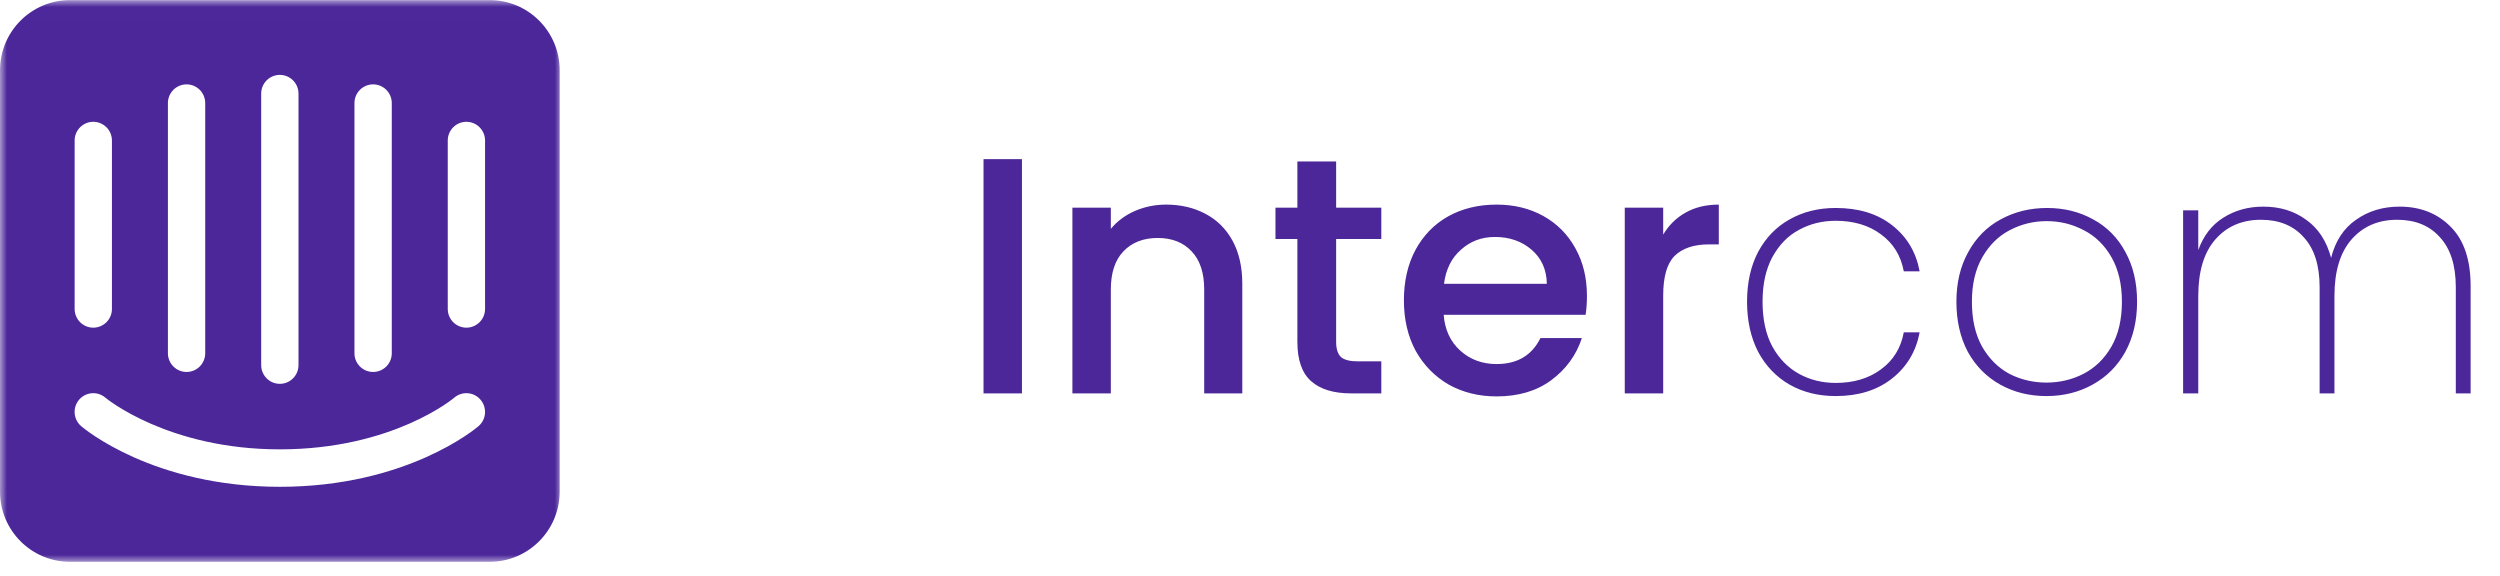
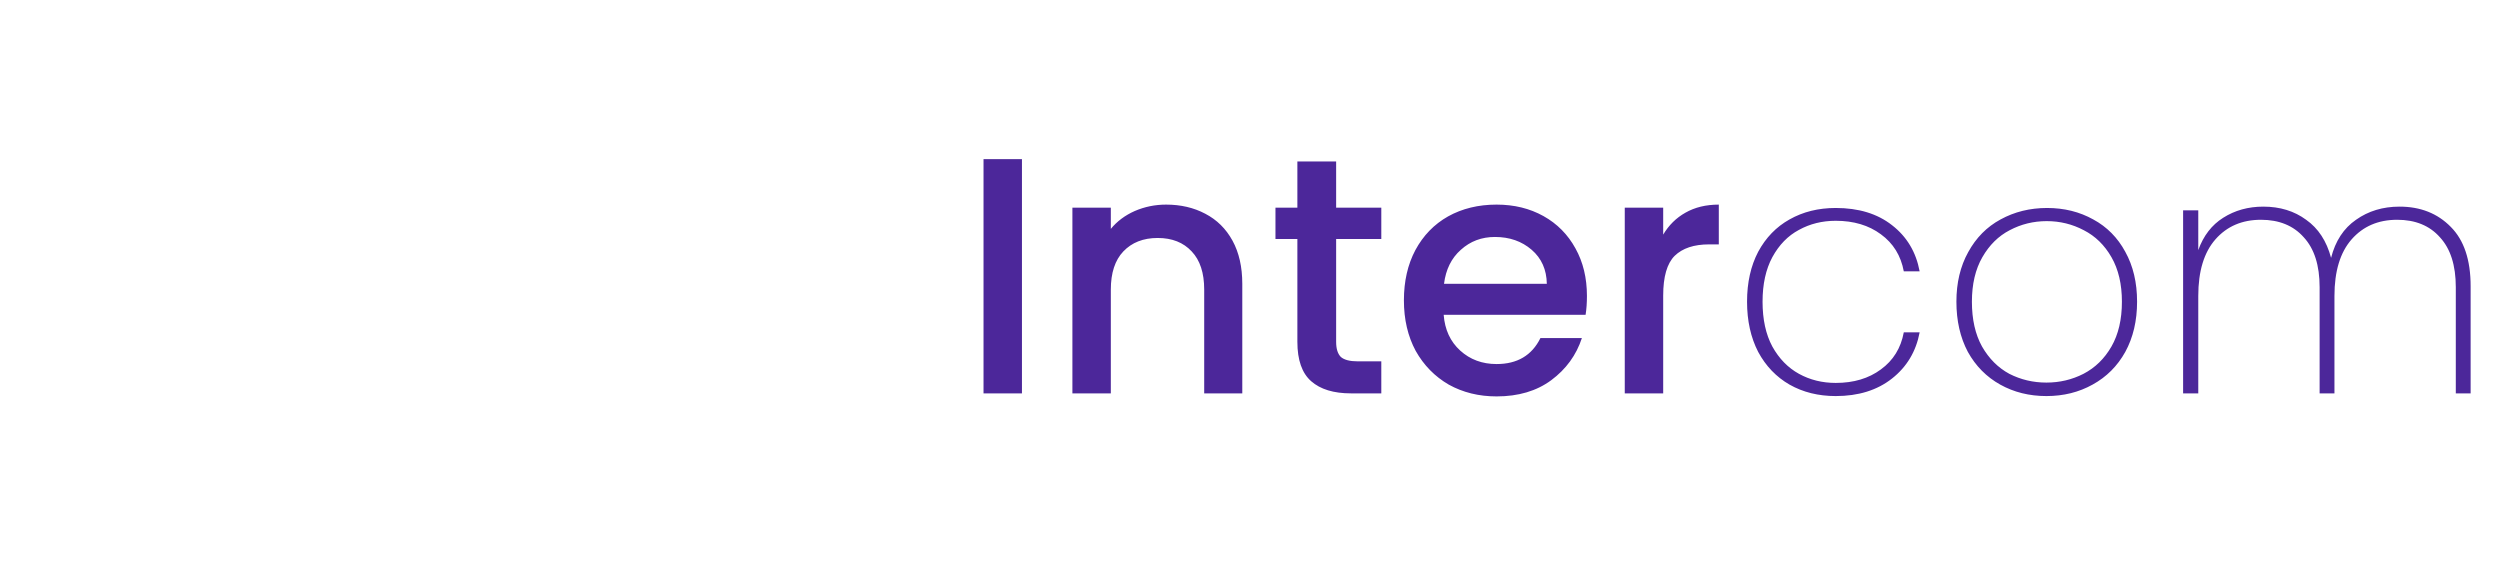
<svg xmlns="http://www.w3.org/2000/svg" width="178" height="41" viewBox="0 0 178 41" fill="none">
  <mask id="mask0_429_22249" style="mask-type:luminance" maskUnits="userSpaceOnUse" x="0" y="0" width="40" height="41">
-     <path d="M39.998 0.008H0V40.008H39.998V0.008Z" fill="white" />
-   </mask>
+     </mask>
  <g mask="url(#mask0_429_22249)">
-     <path fill-rule="evenodd" clip-rule="evenodd" d="M34.868 0.008H4.981C2.23 0.008 0 2.246 0 5.007V35.001C0 37.762 2.23 40 4.981 40H34.868C37.619 40 39.849 37.762 39.849 35.001V5.007C39.849 2.246 37.619 0.008 34.868 0.008ZM25.237 7.34C25.237 6.604 25.832 6.007 26.566 6.007C27.299 6.007 27.895 6.604 27.895 7.34V25.151C27.895 25.887 27.299 26.484 26.566 26.484C25.832 26.484 25.237 25.887 25.237 25.151V7.34ZM18.596 6.665C18.596 5.929 19.191 5.332 19.925 5.332C20.658 5.332 21.253 5.929 21.253 6.665V25.995C21.253 26.732 20.658 27.329 19.925 27.329C19.191 27.329 18.596 26.732 18.596 25.995V6.665ZM11.955 7.34C11.955 6.604 12.55 6.007 13.284 6.007C14.017 6.007 14.611 6.604 14.611 7.34V25.151C14.611 25.887 14.017 26.484 13.284 26.484C12.55 26.484 11.955 25.887 11.955 25.151V7.34ZM5.314 10.006C5.314 9.27 5.908 8.672 6.641 8.672C7.375 8.672 7.97 9.27 7.97 10.006V21.996C7.97 22.732 7.375 23.33 6.641 23.33C5.908 23.33 5.314 22.732 5.314 21.996V10.006ZM34.073 30.34C33.868 30.517 28.947 34.66 19.925 34.66C10.903 34.66 5.984 30.517 5.777 30.34C5.22 29.861 5.154 29.02 5.632 28.46C6.108 27.902 6.945 27.836 7.502 28.314C7.579 28.379 11.973 31.994 19.923 31.994C27.973 31.994 32.299 28.352 32.342 28.316C32.897 27.836 33.738 27.901 34.213 28.46C34.694 29.02 34.629 29.861 34.073 30.34ZM34.536 21.996C34.536 22.732 33.941 23.33 33.207 23.33C32.474 23.33 31.88 22.732 31.88 21.996V10.006C31.88 9.27 32.474 8.672 33.207 8.672C33.941 8.672 34.536 9.27 34.536 10.006V21.996Z" fill="#4C279A" />
-   </g>
+     </g>
  <path d="M72.763 11.328V28.008H70.027V11.328H72.763ZM83.027 14.568C84.067 14.568 84.995 14.784 85.811 15.216C86.643 15.648 87.291 16.288 87.755 17.136C88.219 17.984 88.451 19.008 88.451 20.208V28.008H85.739V20.616C85.739 19.432 85.443 18.528 84.851 17.904C84.259 17.264 83.451 16.944 82.427 16.944C81.403 16.944 80.587 17.264 79.979 17.904C79.387 18.528 79.091 19.432 79.091 20.616V28.008H76.355V14.784H79.091V16.296C79.539 15.752 80.107 15.328 80.795 15.024C81.499 14.72 82.243 14.568 83.027 14.568ZM95.133 17.016V24.336C95.133 24.832 95.245 25.192 95.469 25.416C95.709 25.624 96.109 25.728 96.669 25.728H98.349V28.008H96.189C94.957 28.008 94.013 27.72 93.357 27.144C92.701 26.568 92.373 25.632 92.373 24.336V17.016H90.813V14.784H92.373V11.496H95.133V14.784H98.349V17.016H95.133ZM112.99 21.072C112.99 21.568 112.958 22.016 112.894 22.416H102.79C102.87 23.472 103.262 24.32 103.966 24.96C104.67 25.6 105.534 25.92 106.558 25.92C108.03 25.92 109.07 25.304 109.678 24.072H112.63C112.23 25.288 111.502 26.288 110.446 27.072C109.406 27.84 108.11 28.224 106.558 28.224C105.294 28.224 104.158 27.944 103.15 27.384C102.158 26.808 101.374 26.008 100.798 24.984C100.238 23.944 99.958 22.744 99.958 21.384C99.958 20.024 100.23 18.832 100.774 17.808C101.334 16.768 102.11 15.968 103.102 15.408C104.11 14.848 105.262 14.568 106.558 14.568C107.806 14.568 108.918 14.84 109.894 15.384C110.87 15.928 111.63 16.696 112.174 17.688C112.718 18.664 112.99 19.792 112.99 21.072ZM110.134 20.208C110.118 19.2 109.758 18.392 109.054 17.784C108.35 17.176 107.478 16.872 106.438 16.872C105.494 16.872 104.686 17.176 104.014 17.784C103.342 18.376 102.942 19.184 102.814 20.208H110.134ZM118.419 16.704C118.819 16.032 119.347 15.512 120.003 15.144C120.675 14.76 121.467 14.568 122.379 14.568V17.4H121.683C120.611 17.4 119.795 17.672 119.235 18.216C118.691 18.76 118.419 19.704 118.419 21.048V28.008H115.683V14.784H118.419V16.704ZM124.39 21.48C124.39 20.12 124.654 18.936 125.182 17.928C125.726 16.92 126.47 16.152 127.414 15.624C128.374 15.08 129.47 14.808 130.702 14.808C132.334 14.808 133.67 15.216 134.71 16.032C135.766 16.848 136.422 17.944 136.678 19.32H135.55C135.342 18.2 134.798 17.32 133.918 16.68C133.054 16.04 131.982 15.72 130.702 15.72C129.742 15.72 128.87 15.936 128.086 16.368C127.302 16.784 126.67 17.432 126.19 18.312C125.726 19.176 125.494 20.232 125.494 21.48C125.494 22.744 125.726 23.808 126.19 24.672C126.67 25.536 127.302 26.184 128.086 26.616C128.87 27.048 129.742 27.264 130.702 27.264C131.982 27.264 133.054 26.944 133.918 26.304C134.798 25.664 135.342 24.784 135.55 23.664H136.678C136.422 25.024 135.766 26.12 134.71 26.952C133.654 27.784 132.318 28.2 130.702 28.2C129.47 28.2 128.374 27.928 127.414 27.384C126.47 26.84 125.726 26.064 125.182 25.056C124.654 24.032 124.39 22.84 124.39 21.48ZM145.704 28.2C144.488 28.2 143.392 27.928 142.416 27.384C141.44 26.84 140.672 26.064 140.112 25.056C139.568 24.032 139.296 22.84 139.296 21.48C139.296 20.136 139.576 18.96 140.136 17.952C140.696 16.928 141.464 16.152 142.44 15.624C143.432 15.08 144.536 14.808 145.752 14.808C146.968 14.808 148.064 15.08 149.04 15.624C150.016 16.152 150.776 16.92 151.32 17.928C151.88 18.936 152.16 20.12 152.16 21.48C152.16 22.84 151.88 24.032 151.32 25.056C150.76 26.064 149.984 26.84 148.992 27.384C148.016 27.928 146.92 28.2 145.704 28.2ZM145.704 27.24C146.648 27.24 147.528 27.032 148.344 26.616C149.176 26.184 149.84 25.536 150.336 24.672C150.832 23.808 151.08 22.744 151.08 21.48C151.08 20.232 150.832 19.176 150.336 18.312C149.84 17.448 149.184 16.808 148.368 16.392C147.552 15.96 146.672 15.744 145.728 15.744C144.784 15.744 143.904 15.96 143.088 16.392C142.288 16.808 141.64 17.448 141.144 18.312C140.648 19.176 140.4 20.232 140.4 21.48C140.4 22.744 140.64 23.808 141.12 24.672C141.616 25.536 142.264 26.184 143.064 26.616C143.88 27.032 144.76 27.24 145.704 27.24ZM170.845 14.712C172.333 14.712 173.549 15.192 174.493 16.152C175.437 17.096 175.909 18.504 175.909 20.376V28.008H174.853V20.448C174.853 18.896 174.477 17.712 173.725 16.896C172.989 16.064 171.973 15.648 170.677 15.648C169.333 15.648 168.253 16.112 167.437 17.04C166.621 17.968 166.213 19.312 166.213 21.072V28.008H165.157V20.448C165.157 18.896 164.781 17.712 164.029 16.896C163.293 16.064 162.277 15.648 160.981 15.648C159.637 15.648 158.557 16.112 157.741 17.04C156.925 17.968 156.517 19.312 156.517 21.072V28.008H155.437V14.976H156.517V17.808C156.885 16.784 157.477 16.016 158.293 15.504C159.125 14.976 160.077 14.712 161.149 14.712C162.333 14.712 163.349 15.024 164.197 15.648C165.061 16.256 165.653 17.16 165.973 18.36C166.277 17.16 166.869 16.256 167.749 15.648C168.629 15.024 169.661 14.712 170.845 14.712Z" fill="#4C279A" />
</svg>